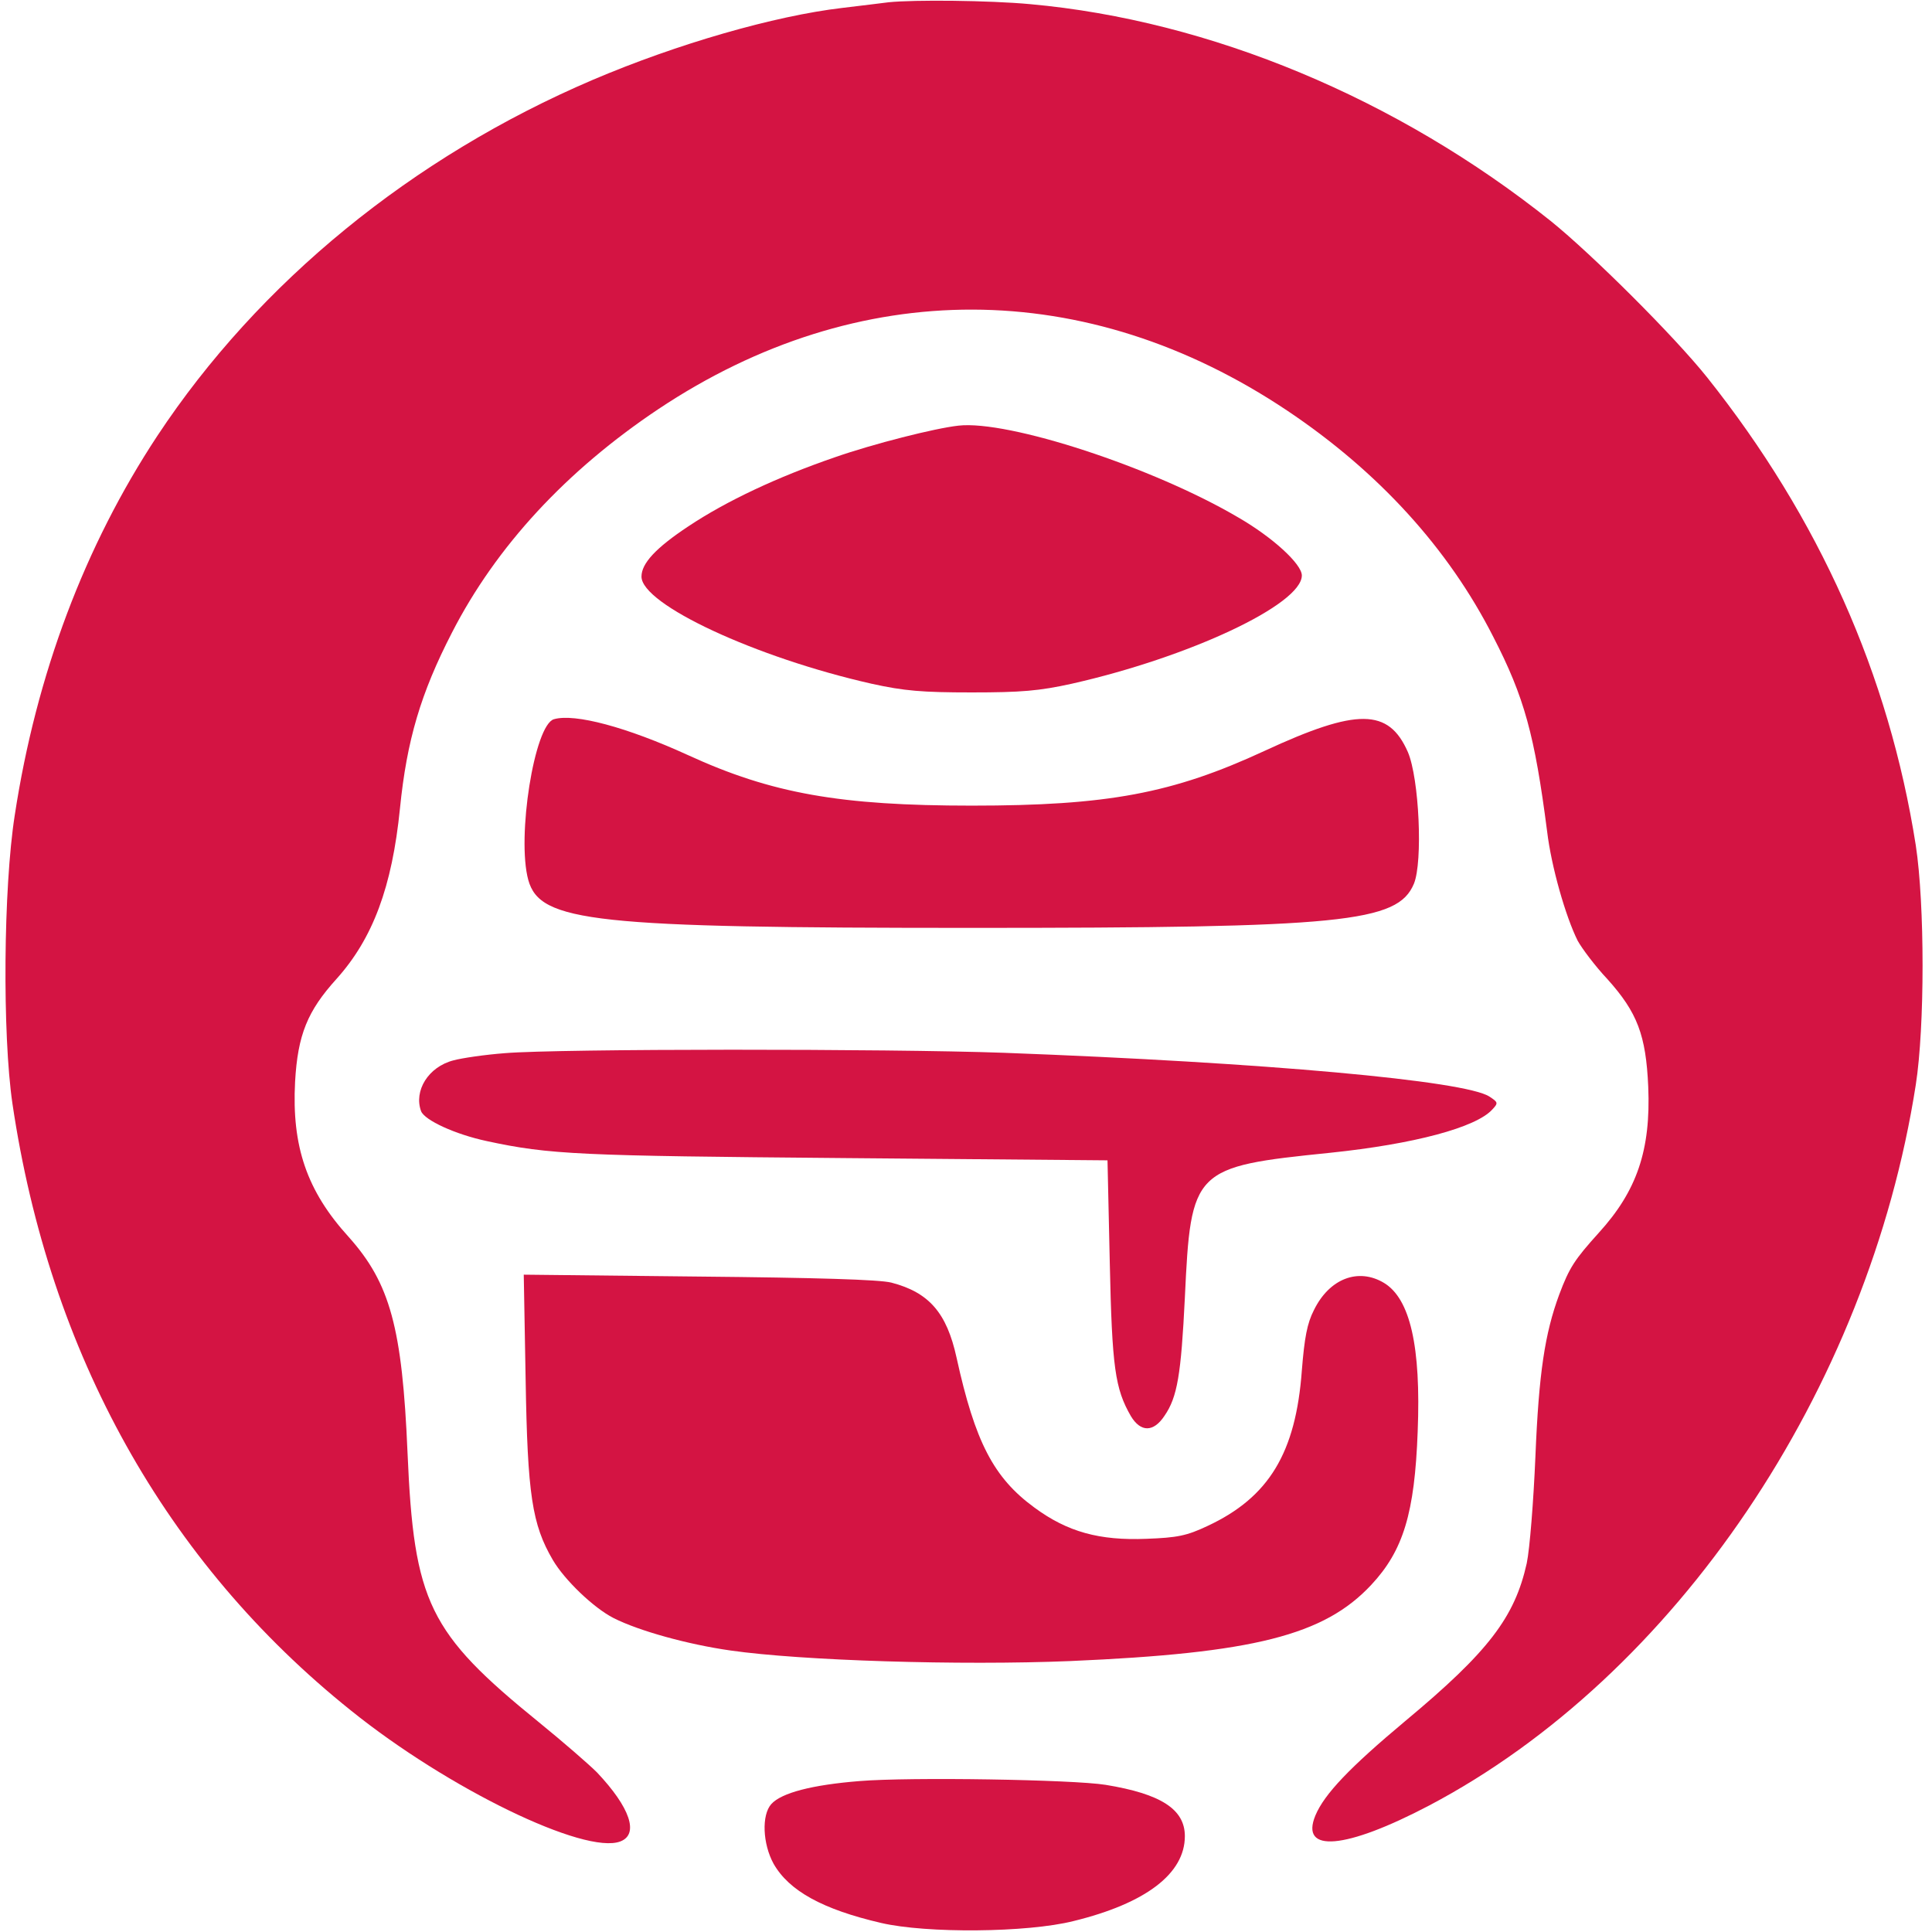
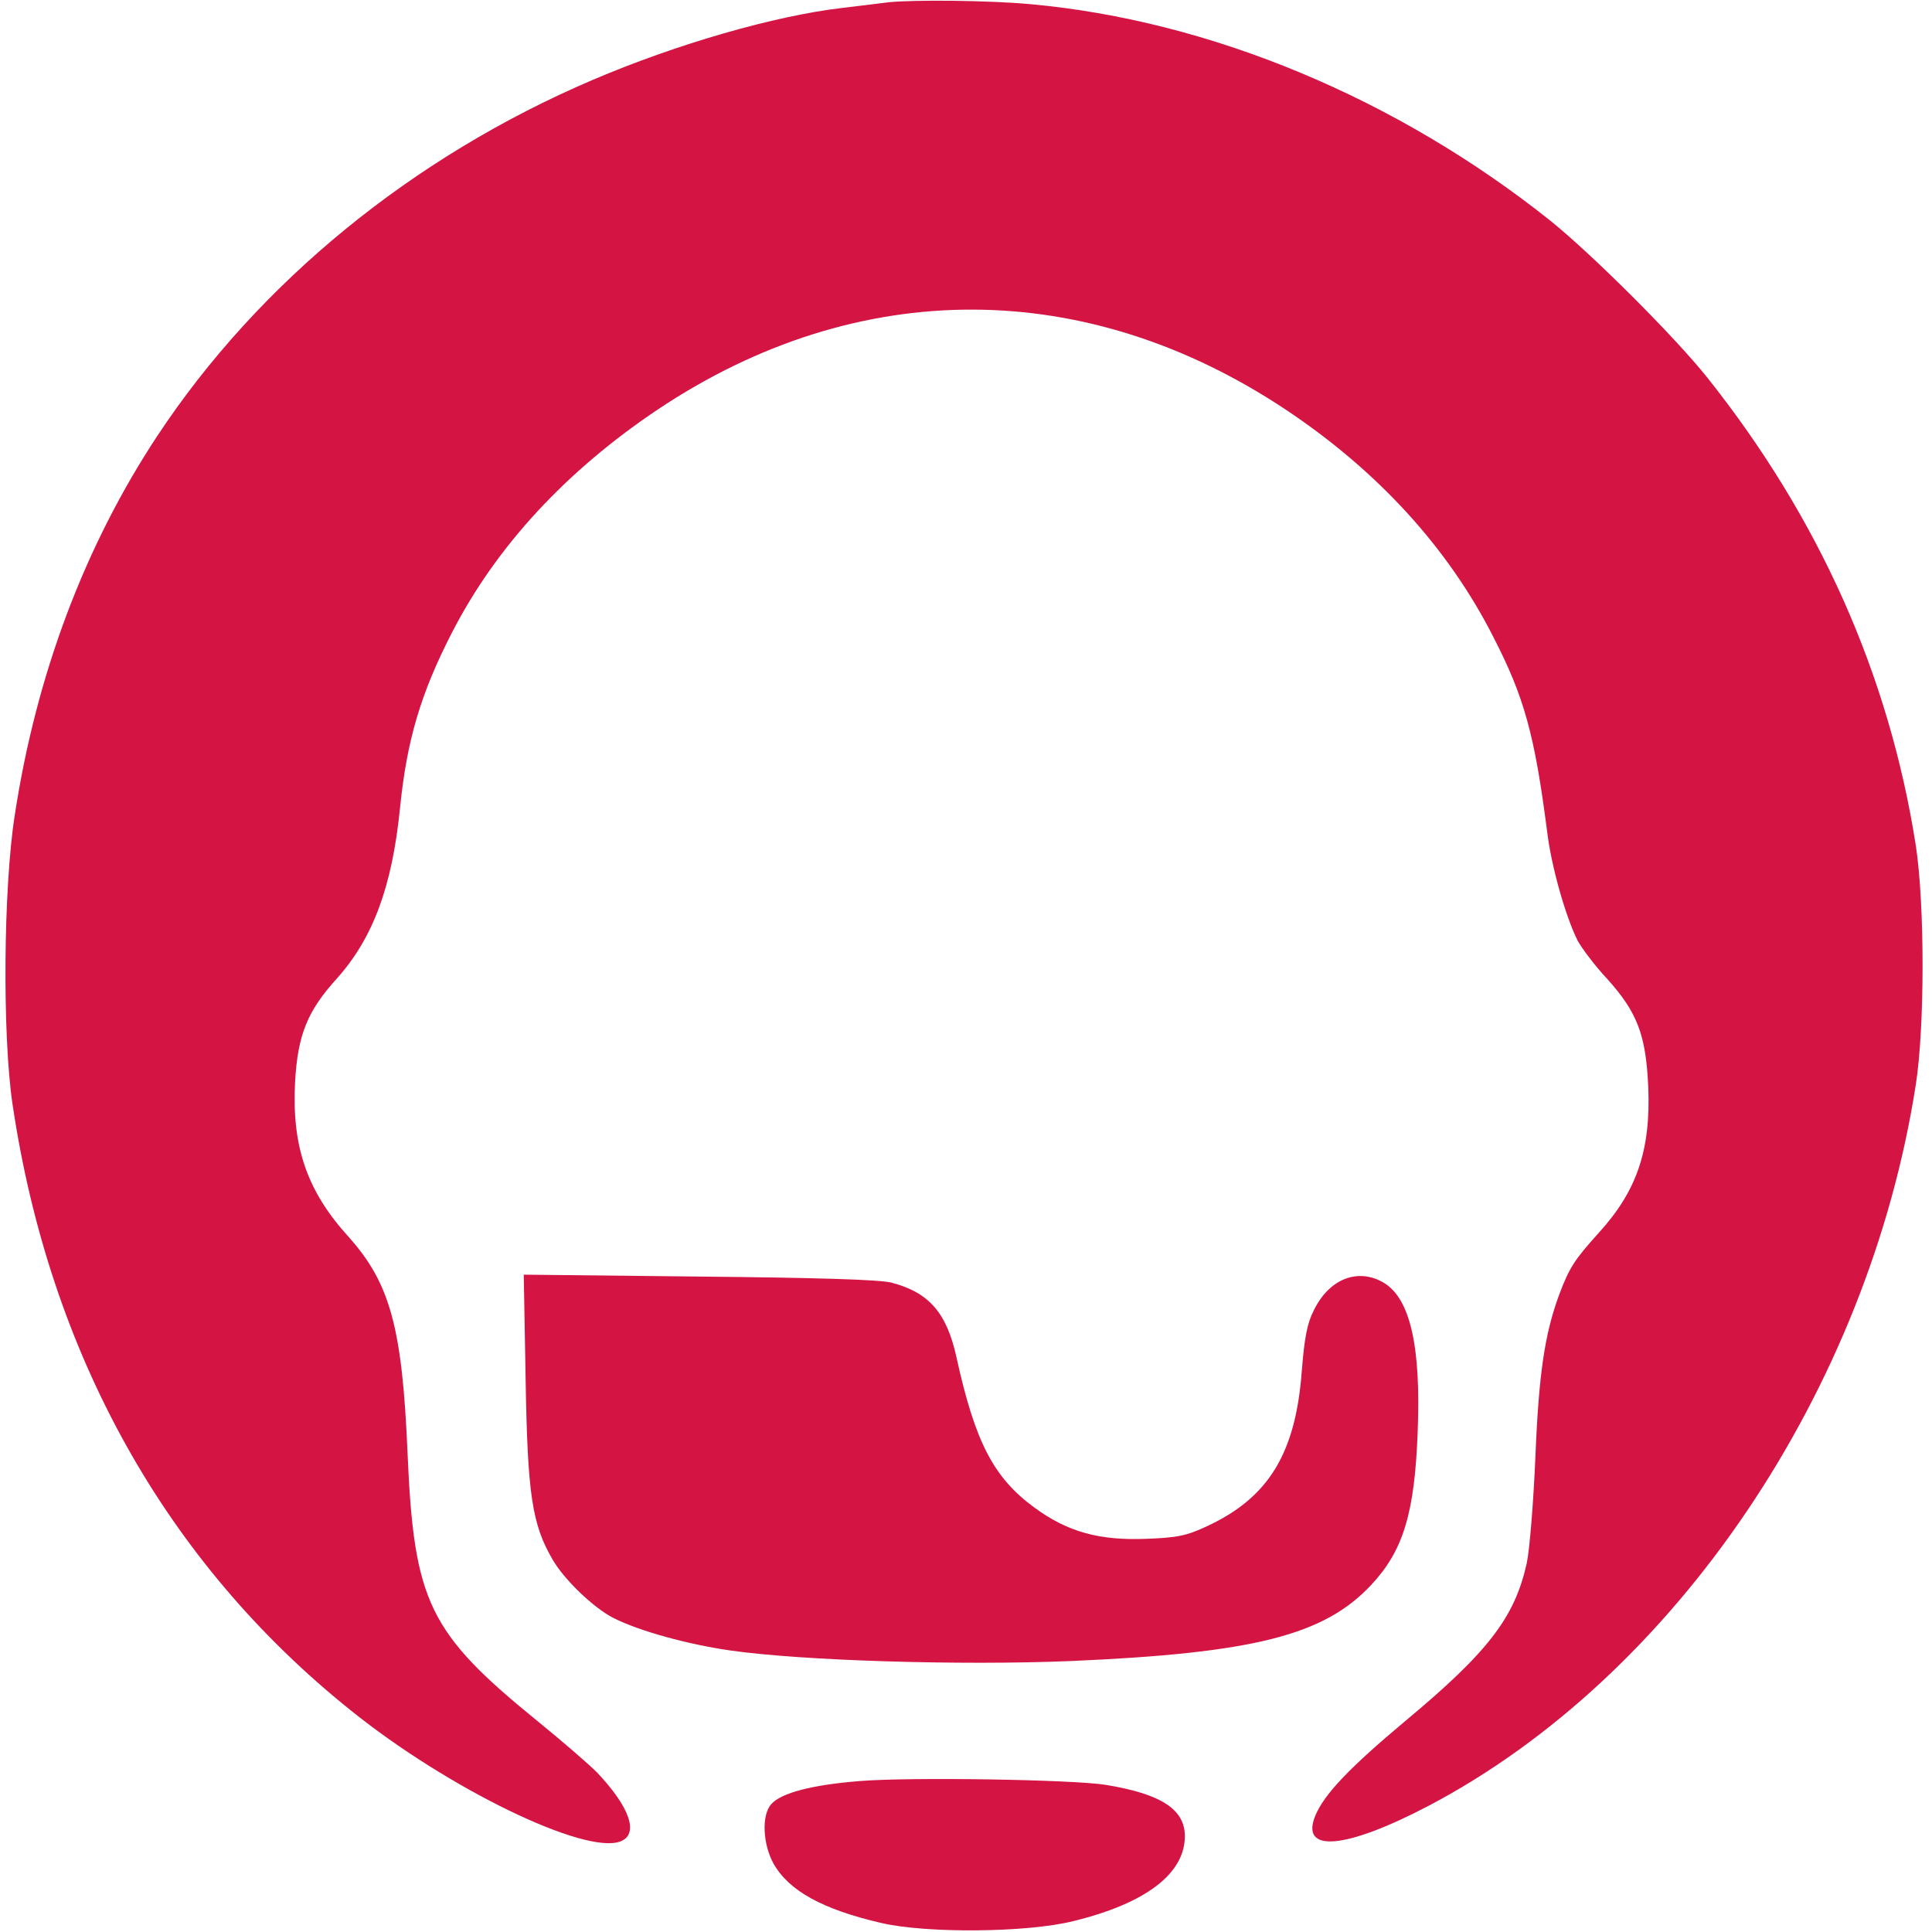
<svg xmlns="http://www.w3.org/2000/svg" version="1.0" width="682.667" height="682.667" viewBox="0 0 512 512">
  <g fill="#d41443">
    <path d="M235.5.6c-1.6.2-7.2.9-12.3 1.5-17.9 2.1-43.7 9.5-66.2 19.1-47.7 20.4-88.4 53.6-115.3 94.3-19.2 29.1-32.1 63.2-37.8 100.6-3 19.2-3.3 58-.6 76.4C13.1 358.7 43.9 414 93 453.3c25.7 20.7 62 38.3 71.4 34.7 5-1.9 2.6-9-6.2-18.3-2.1-2.1-9-8.1-15.4-13.3-29.2-23.7-33.1-31.7-34.8-71.4-1.4-33.1-4.6-44.9-15.6-57.2-11.1-12.2-15.1-24-14.2-41.1.7-12.5 3.3-18.8 11-27.3 9.6-10.7 14.7-24.3 16.8-45.2 1.8-18 5.5-30.5 13.8-46.6 11.7-22.8 30.3-42.9 54.7-59.2 53-35.3 113.5-35.1 166.6.4 24.2 16.2 42.7 36.5 54.6 59.9 8.3 16.1 11 26.1 14.3 51.6 1.1 9.3 4.9 22.6 8.1 29 1.1 2 4.6 6.7 7.9 10.2 7.9 8.8 10.2 14.8 10.8 28.5.7 16.8-3 27.6-13.1 38.7-6.4 7.1-7.8 9.2-10.5 16.4-3.8 10.3-5.4 20.8-6.3 42.9-.5 11.8-1.5 24.5-2.3 28.3-3.2 14.3-10.1 23.4-32.2 41.8-14.7 12.3-21.4 19.3-23.8 25-4.2 10.1 8 9 30.1-2.6 65.3-34.4 116.4-110.1 129-191 2.4-15.4 2.4-47.8 0-63.5-7.1-45.2-25.6-86.7-55.3-124-8.7-10.9-30.5-32.6-41.4-41.4-40.7-32.5-90.3-53.2-138-57.5-10.8-1-30.7-1.2-37.5-.5z" />
-     <path d="M254 112.8c-6.3.7-22.5 4.8-32.8 8.4-15.1 5.2-28.6 11.5-38.8 18.3-8.6 5.7-12.4 9.8-12.4 13.3 0 7.4 30.4 21.5 61 28.4 8.6 1.9 13.4 2.3 26.5 2.3s17.9-.4 26.5-2.3c31.1-7 61-21 61-28.7 0-3-7.7-10.1-16.9-15.4-22.6-13.3-60.9-25.8-74.1-24.3zM146.8 190.6c-5.2 1.5-9.9 31.3-6.8 42.6 3.1 11.2 17.4 12.7 117.5 12.7 98.3 0 112.9-1.4 117.2-11.7 2.4-5.8 1.4-27.9-1.6-34.9-5.1-11.6-13.4-11.7-38-.3-24.4 11.3-41.6 14.5-77.6 14.5-34.8 0-53-3.2-75.2-13.4-16.2-7.4-30-11.1-35.5-9.5zM133.8 279.1c-5.3.4-11.4 1.3-13.6 1.9-6.7 1.7-10.6 8.1-8.6 13.5 1 2.4 9 6.1 17.4 7.9 16.7 3.6 24.5 3.9 94.5 4.5l70 .6.6 27c.6 28 1.4 33.5 5.6 40.8 2.6 4.3 6 4.3 8.9-.1 3.4-4.9 4.4-10.9 5.4-31.3 1.6-34.1 2.2-34.7 38.5-38.4 22.2-2.3 38.7-6.7 43-11.5 1.6-1.7 1.5-1.9-.8-3.4-6.4-4.2-59.2-9-128.7-11.6-30.6-1.1-117.9-1.1-132.2.1z" />
    <path d="M139.3 365.7c.5 30.4 1.7 38.3 7.2 47.7 3.1 5.3 10.8 12.7 16.1 15.4 6.7 3.4 19.7 7 31 8.6 18.8 2.7 60.8 4 90 2.8 48.6-2.1 67.3-6.8 79.8-20.2 8.5-9.1 11.5-19 12.3-40.6.9-22.6-2-35.2-8.9-39.4-6.8-4.1-14.5-1.2-18.6 7.2-1.8 3.5-2.5 7.3-3.2 16-1.6 21.8-8.7 33.6-25 41.2-5.5 2.6-8 3.1-16.2 3.4-12.4.5-20.9-1.8-29.7-8.3-10.8-7.9-15.7-17.4-20.6-39.7-2.6-11.9-7.3-17.3-17.3-19.9-3.2-.8-19.8-1.3-51.1-1.6l-46.3-.5.5 27.9zM227.8 472c-12.5 1-20.7 3.1-23.4 6.1-2.6 2.9-2.3 10.5.6 15.8 4.1 7.2 13 12.1 28.5 15.7 12 2.8 38.7 2.6 51-.5 19.2-4.7 29.5-12.6 29.5-22.5 0-7.1-6.3-11.2-21-13.6-8.7-1.4-51.9-2.1-65.2-1z" />
  </g>
</svg>